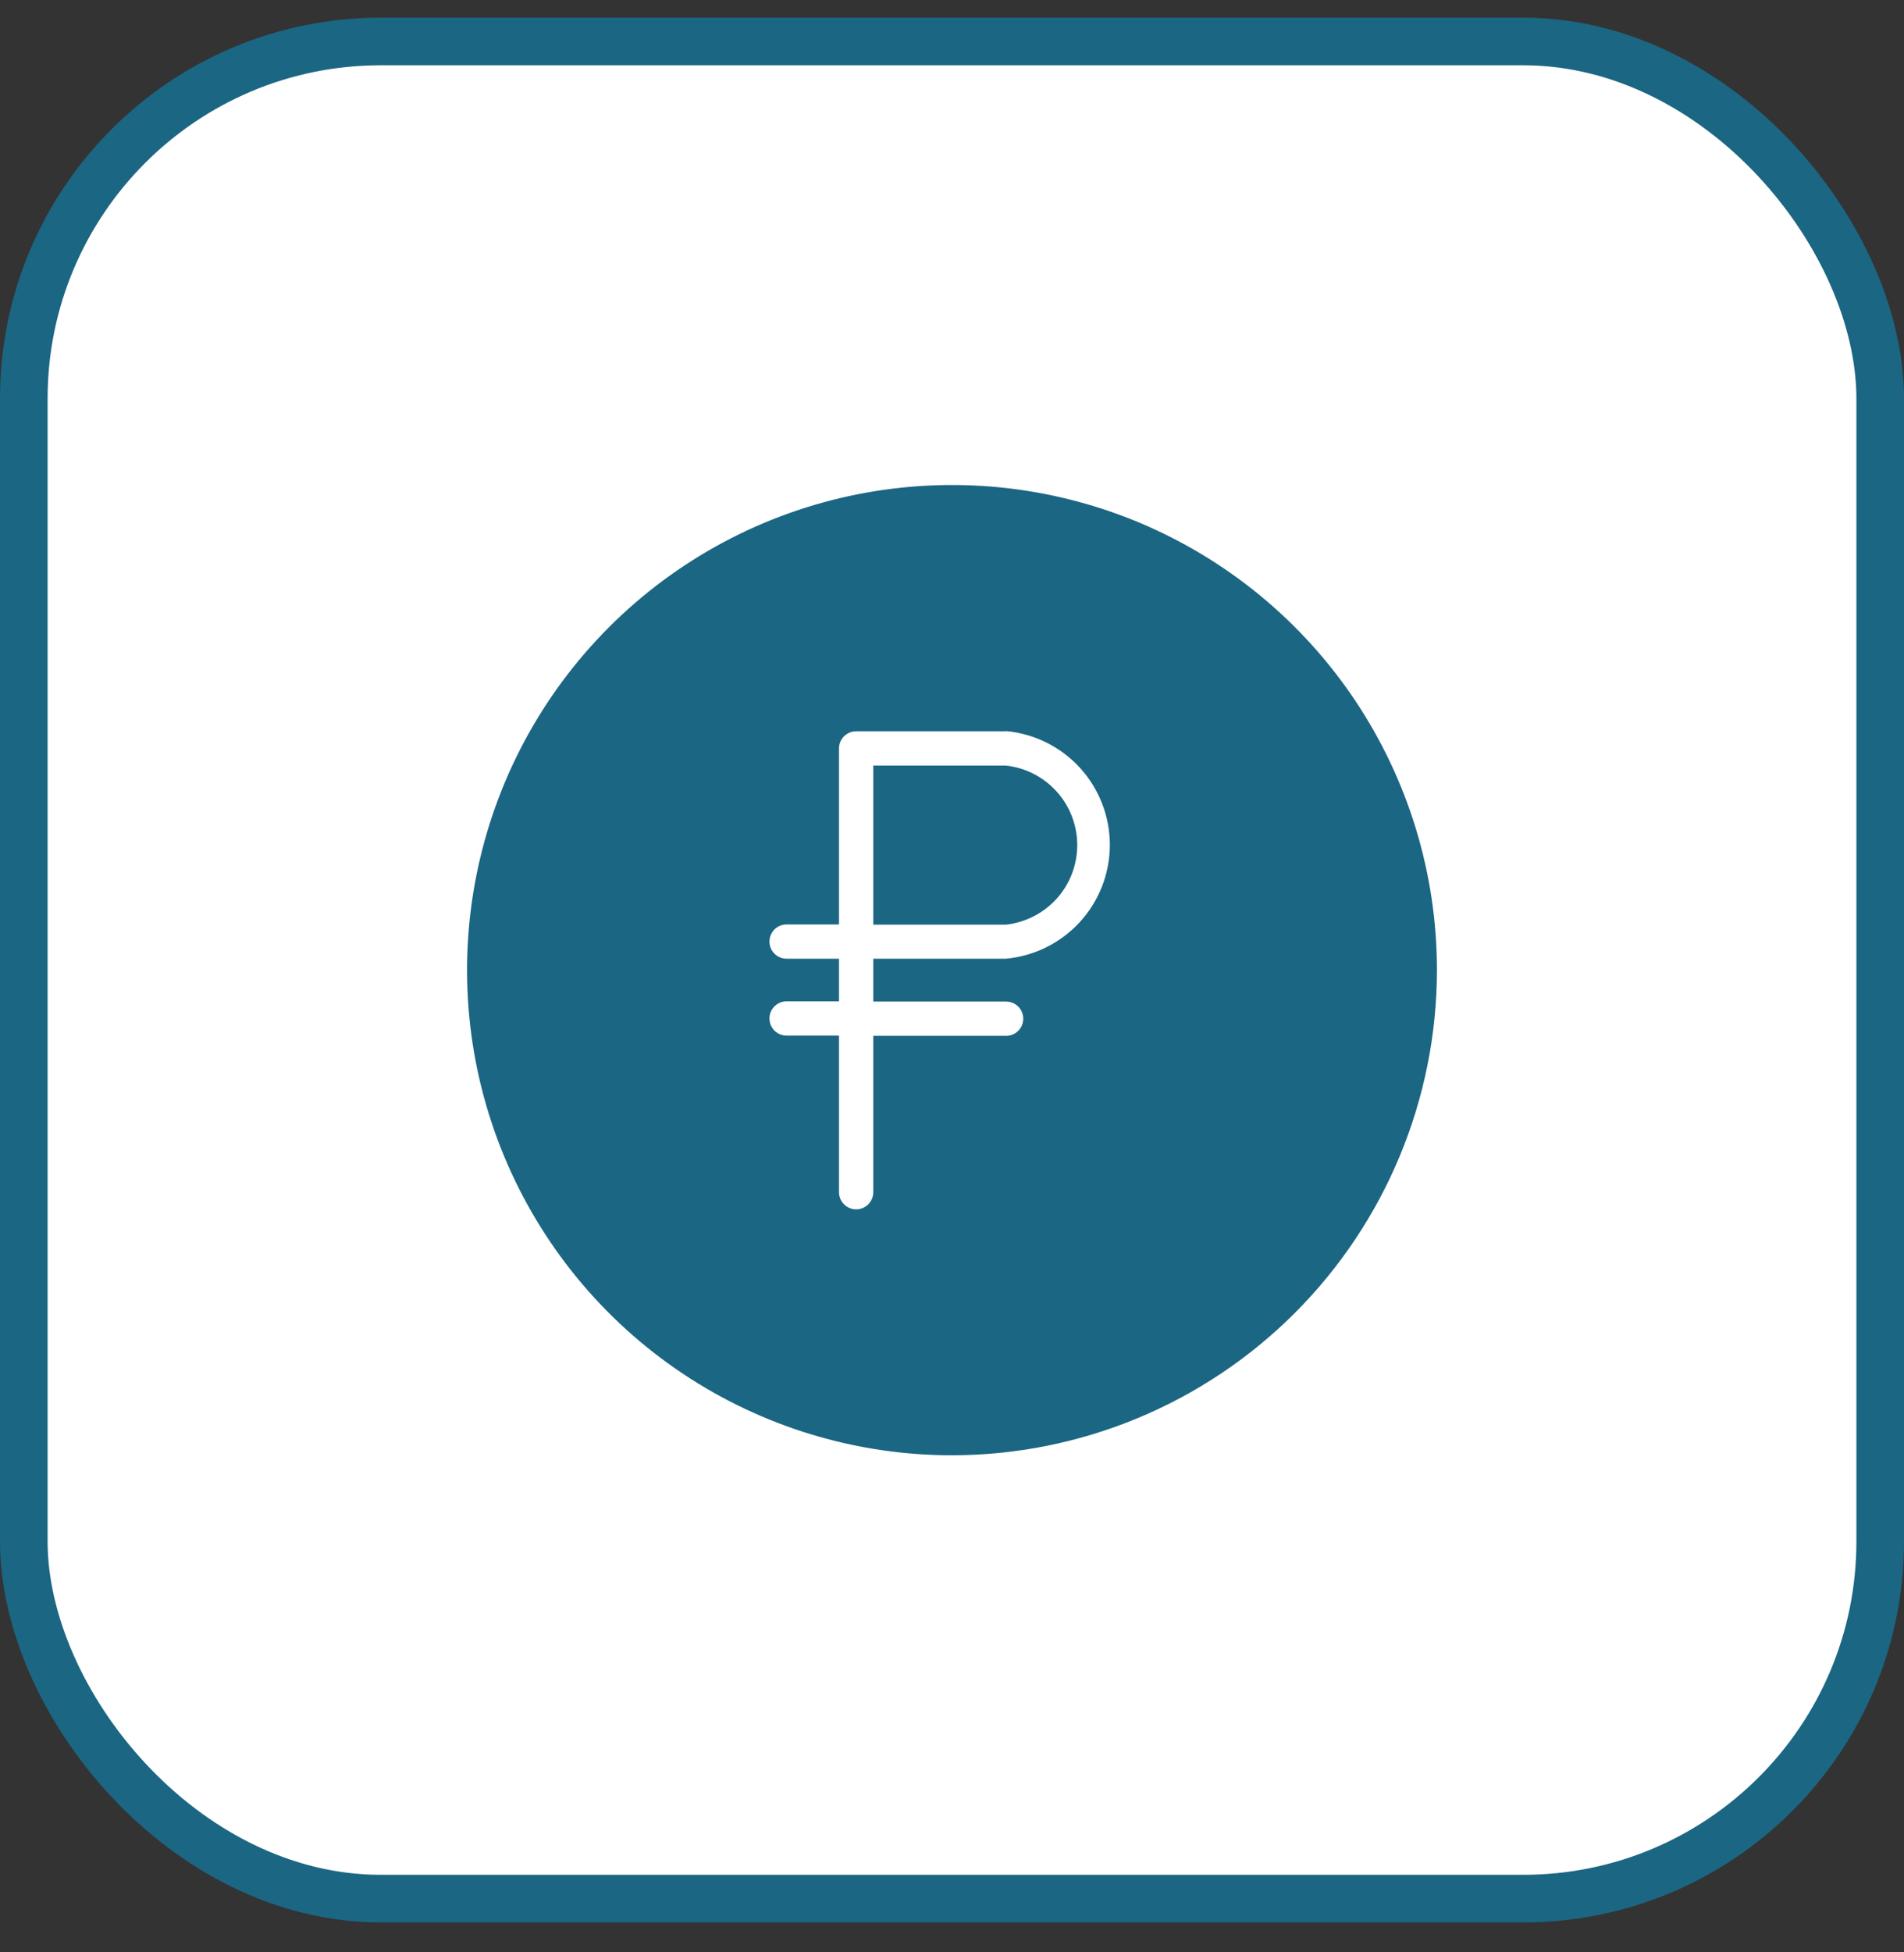
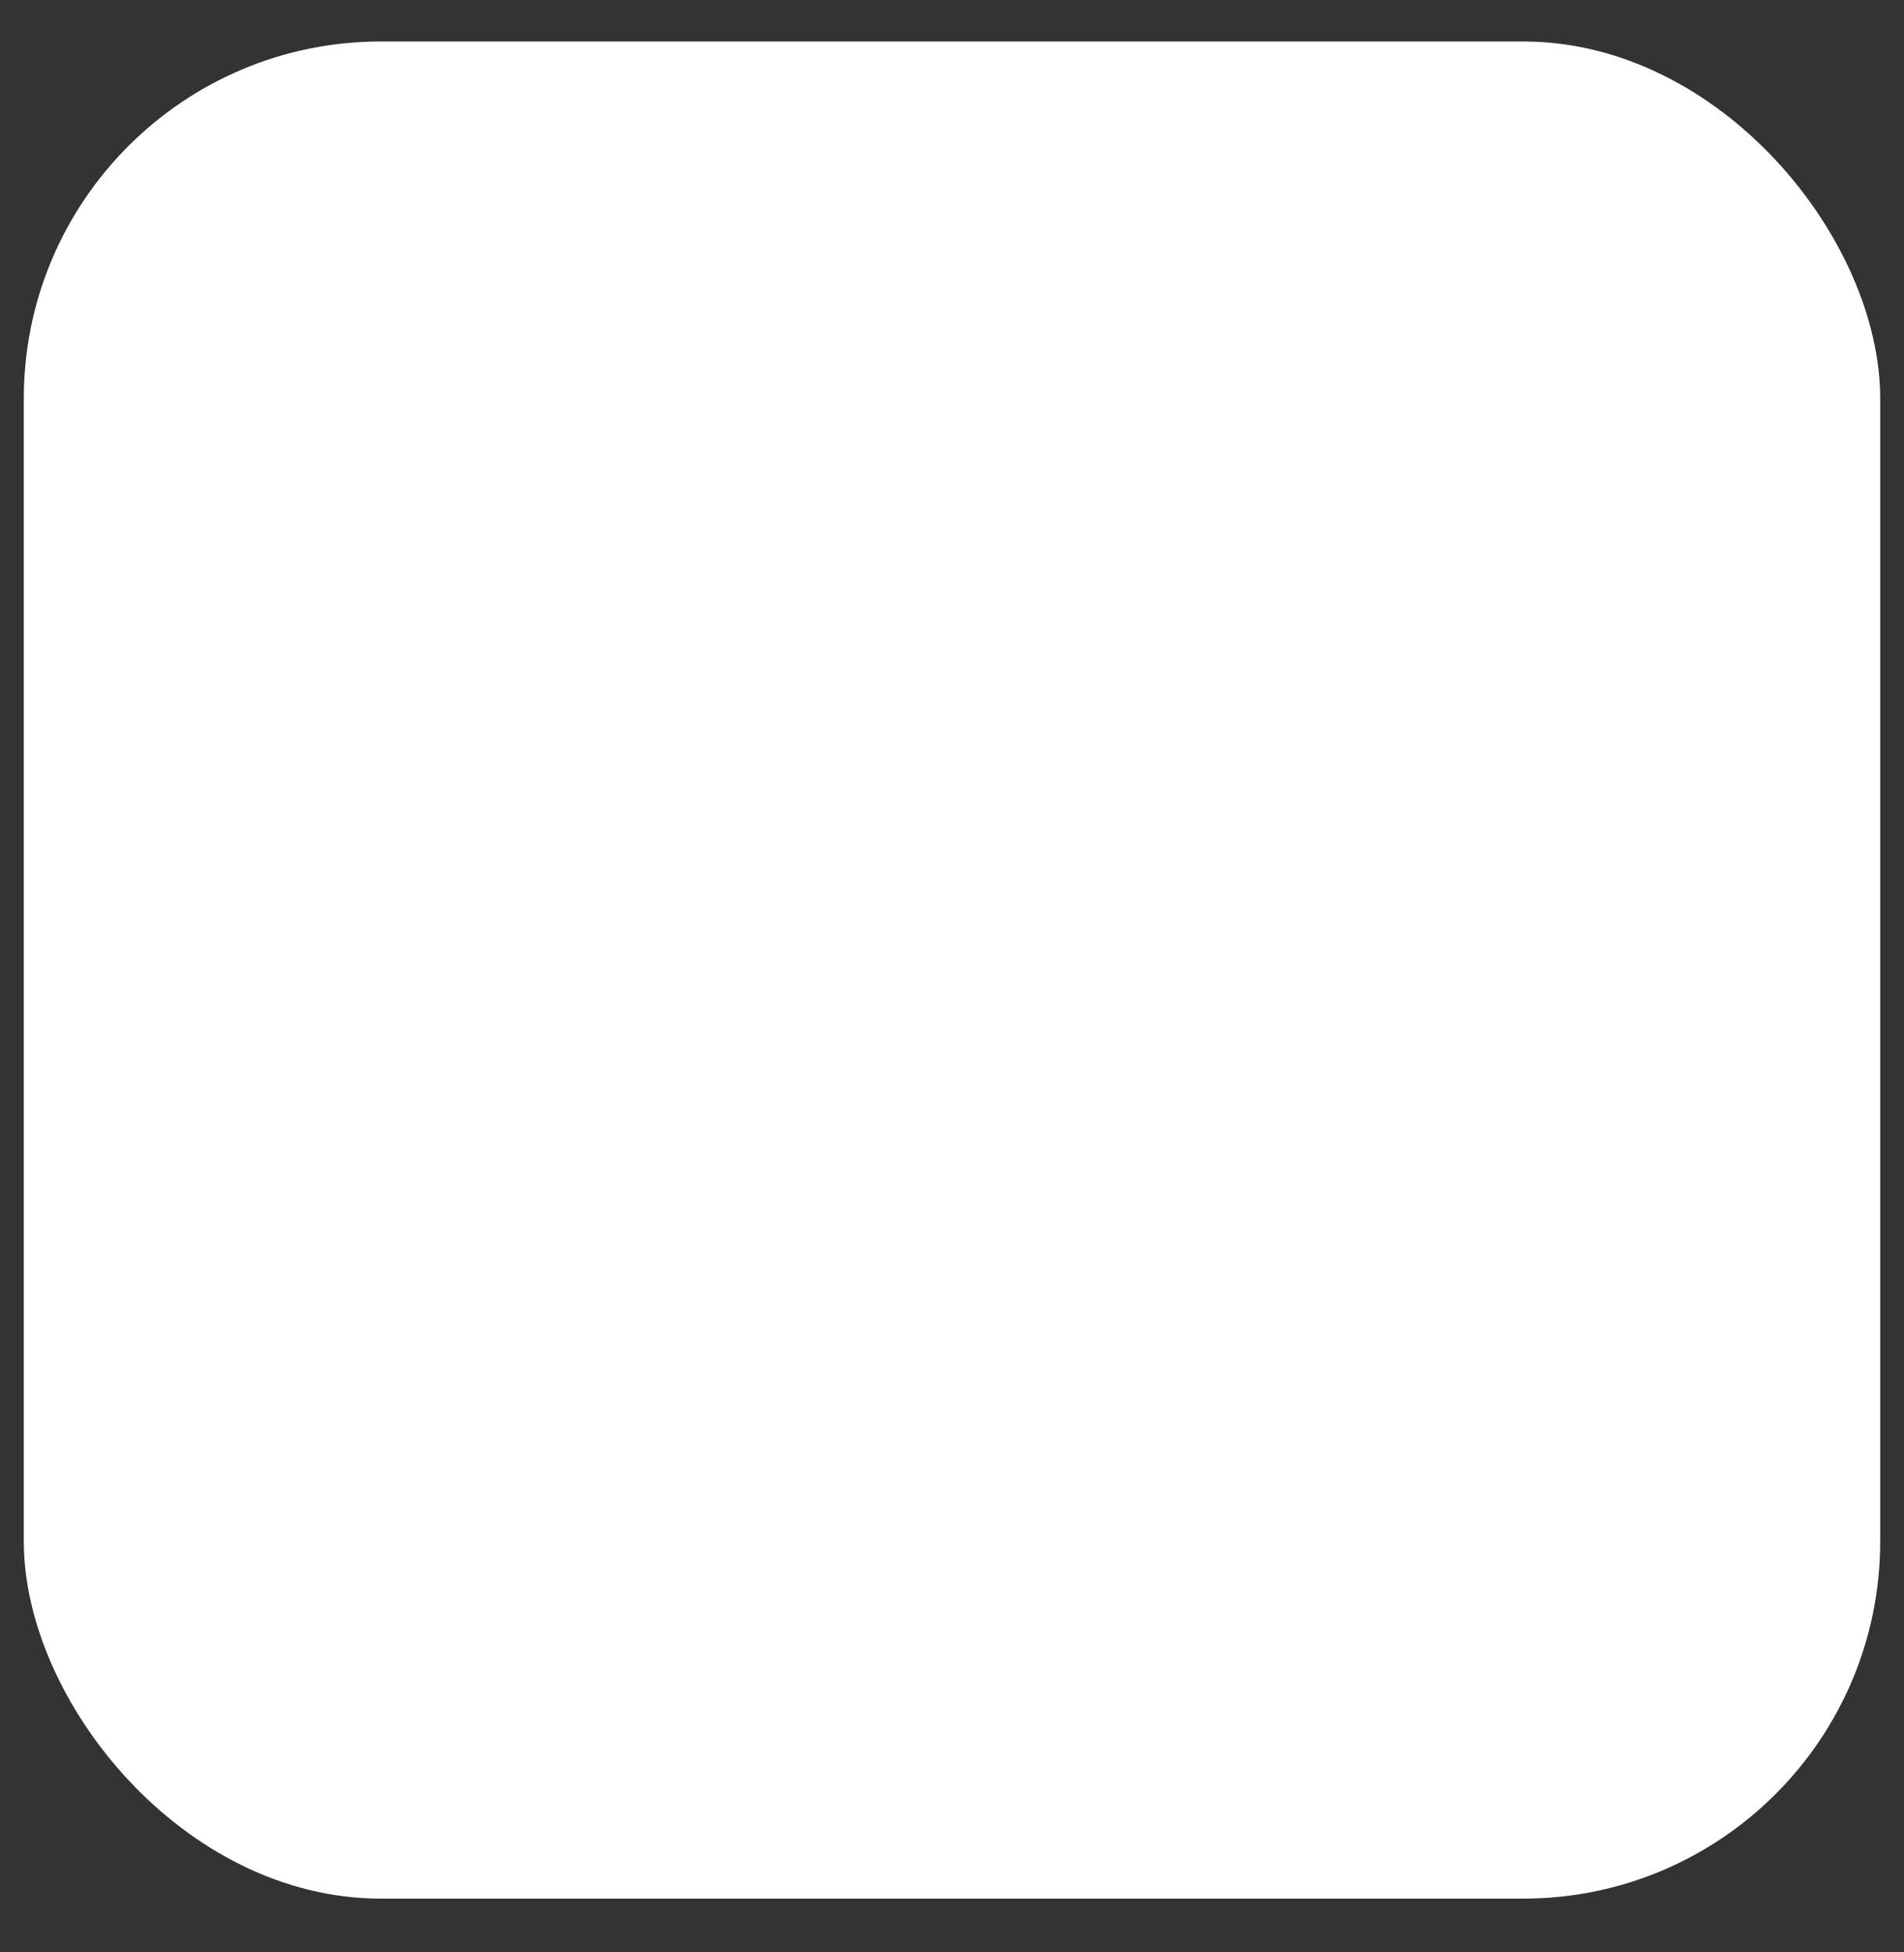
<svg xmlns="http://www.w3.org/2000/svg" width="40" height="41" viewBox="0 0 40 41" fill="none">
  <rect x="0" y="0" width="40" height="41" fill="#333333" stroke="none" />
  <rect x="0.5" y="0.871" width="39" height="39" rx="7.5" fill="white" />
-   <rect x="0.5" y="0.871" width="39" height="39" rx="7.5" stroke="#1B6683" />
-   <circle cx="20" cy="20.373" r="10.412" fill="#1B6683" />
-   <path d="M21.13 15.357H17.986C17.891 15.357 17.799 15.395 17.732 15.462C17.664 15.53 17.626 15.621 17.626 15.717V19.413H16.525C16.429 19.413 16.338 19.451 16.27 19.518C16.203 19.586 16.165 19.677 16.165 19.773C16.165 19.868 16.203 19.96 16.27 20.027C16.338 20.095 16.429 20.133 16.525 20.133H17.626V21.028H16.525C16.429 21.028 16.338 21.066 16.27 21.134C16.203 21.201 16.165 21.293 16.165 21.388C16.165 21.483 16.203 21.575 16.27 21.643C16.338 21.71 16.429 21.748 16.525 21.748H17.626V25.036C17.626 25.131 17.664 25.223 17.732 25.291C17.799 25.358 17.891 25.396 17.986 25.396C18.082 25.396 18.173 25.358 18.241 25.291C18.308 25.223 18.346 25.131 18.346 25.036V21.753H21.137C21.233 21.753 21.324 21.715 21.392 21.647C21.459 21.58 21.497 21.488 21.497 21.393C21.497 21.297 21.459 21.206 21.392 21.138C21.324 21.071 21.233 21.033 21.137 21.033H18.346V20.133H21.13C21.727 20.079 22.282 19.804 22.687 19.362C23.091 18.919 23.316 18.342 23.316 17.742C23.316 17.143 23.091 16.565 22.687 16.123C22.282 15.681 21.727 15.406 21.13 15.352V15.357ZM21.13 19.418H18.346V16.077H21.13C21.542 16.121 21.924 16.316 22.201 16.625C22.478 16.933 22.631 17.333 22.631 17.747C22.631 18.162 22.478 18.562 22.201 18.87C21.924 19.178 21.542 19.373 21.13 19.418ZM20 9.465C17.842 9.465 15.733 10.105 13.94 11.303C12.146 12.502 10.748 14.205 9.922 16.198C9.097 18.192 8.881 20.385 9.301 22.501C9.722 24.617 10.761 26.561 12.287 28.086C13.812 29.611 15.756 30.65 17.872 31.071C19.988 31.492 22.181 31.276 24.174 30.451C26.167 29.625 27.871 28.227 29.07 26.433C30.268 24.639 30.908 22.53 30.908 20.373C30.905 17.481 29.754 14.708 27.709 12.663C25.665 10.618 22.892 9.468 20 9.465ZM20 30.561C17.985 30.561 16.015 29.963 14.34 28.844C12.664 27.724 11.358 26.133 10.587 24.272C9.816 22.41 9.614 20.361 10.008 18.385C10.401 16.409 11.371 14.594 12.796 13.169C14.221 11.744 16.036 10.774 18.012 10.381C19.988 9.988 22.037 10.189 23.899 10.96C25.76 11.732 27.351 13.037 28.471 14.713C29.59 16.388 30.188 18.358 30.188 20.373C30.185 23.074 29.111 25.664 27.201 27.574C25.291 29.484 22.701 30.558 20 30.561Z" fill="white" />
</svg>